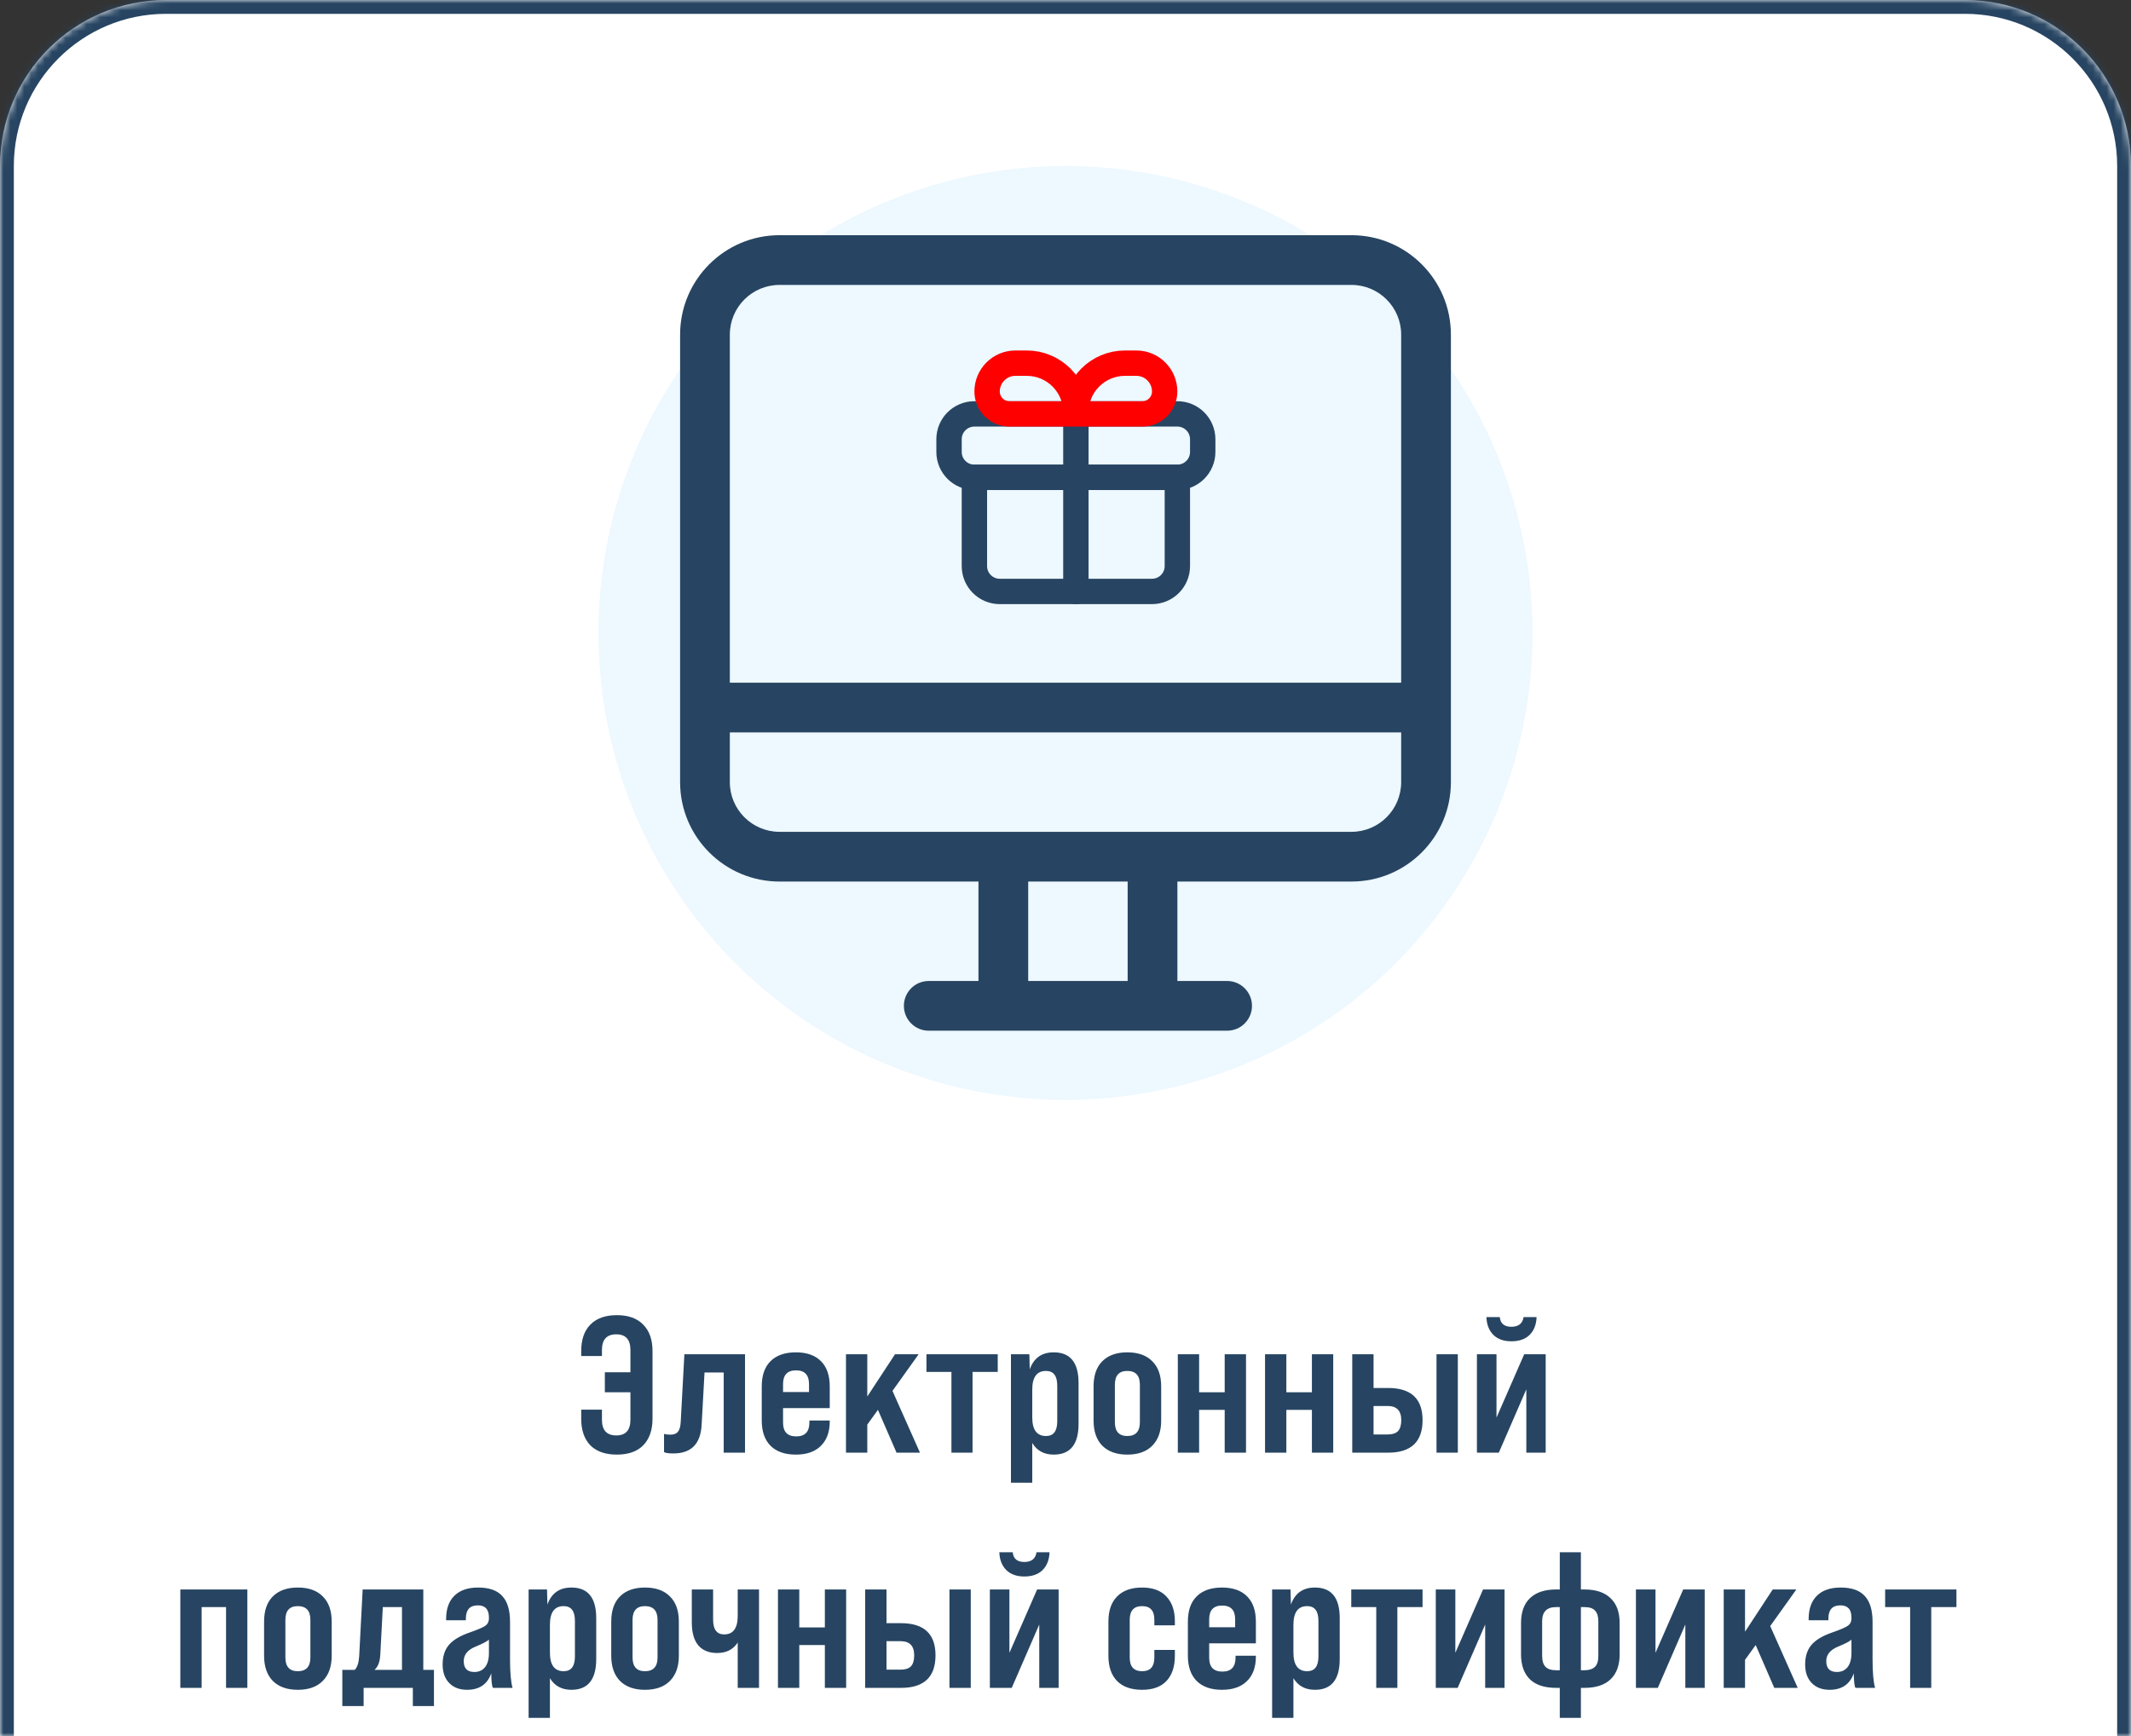
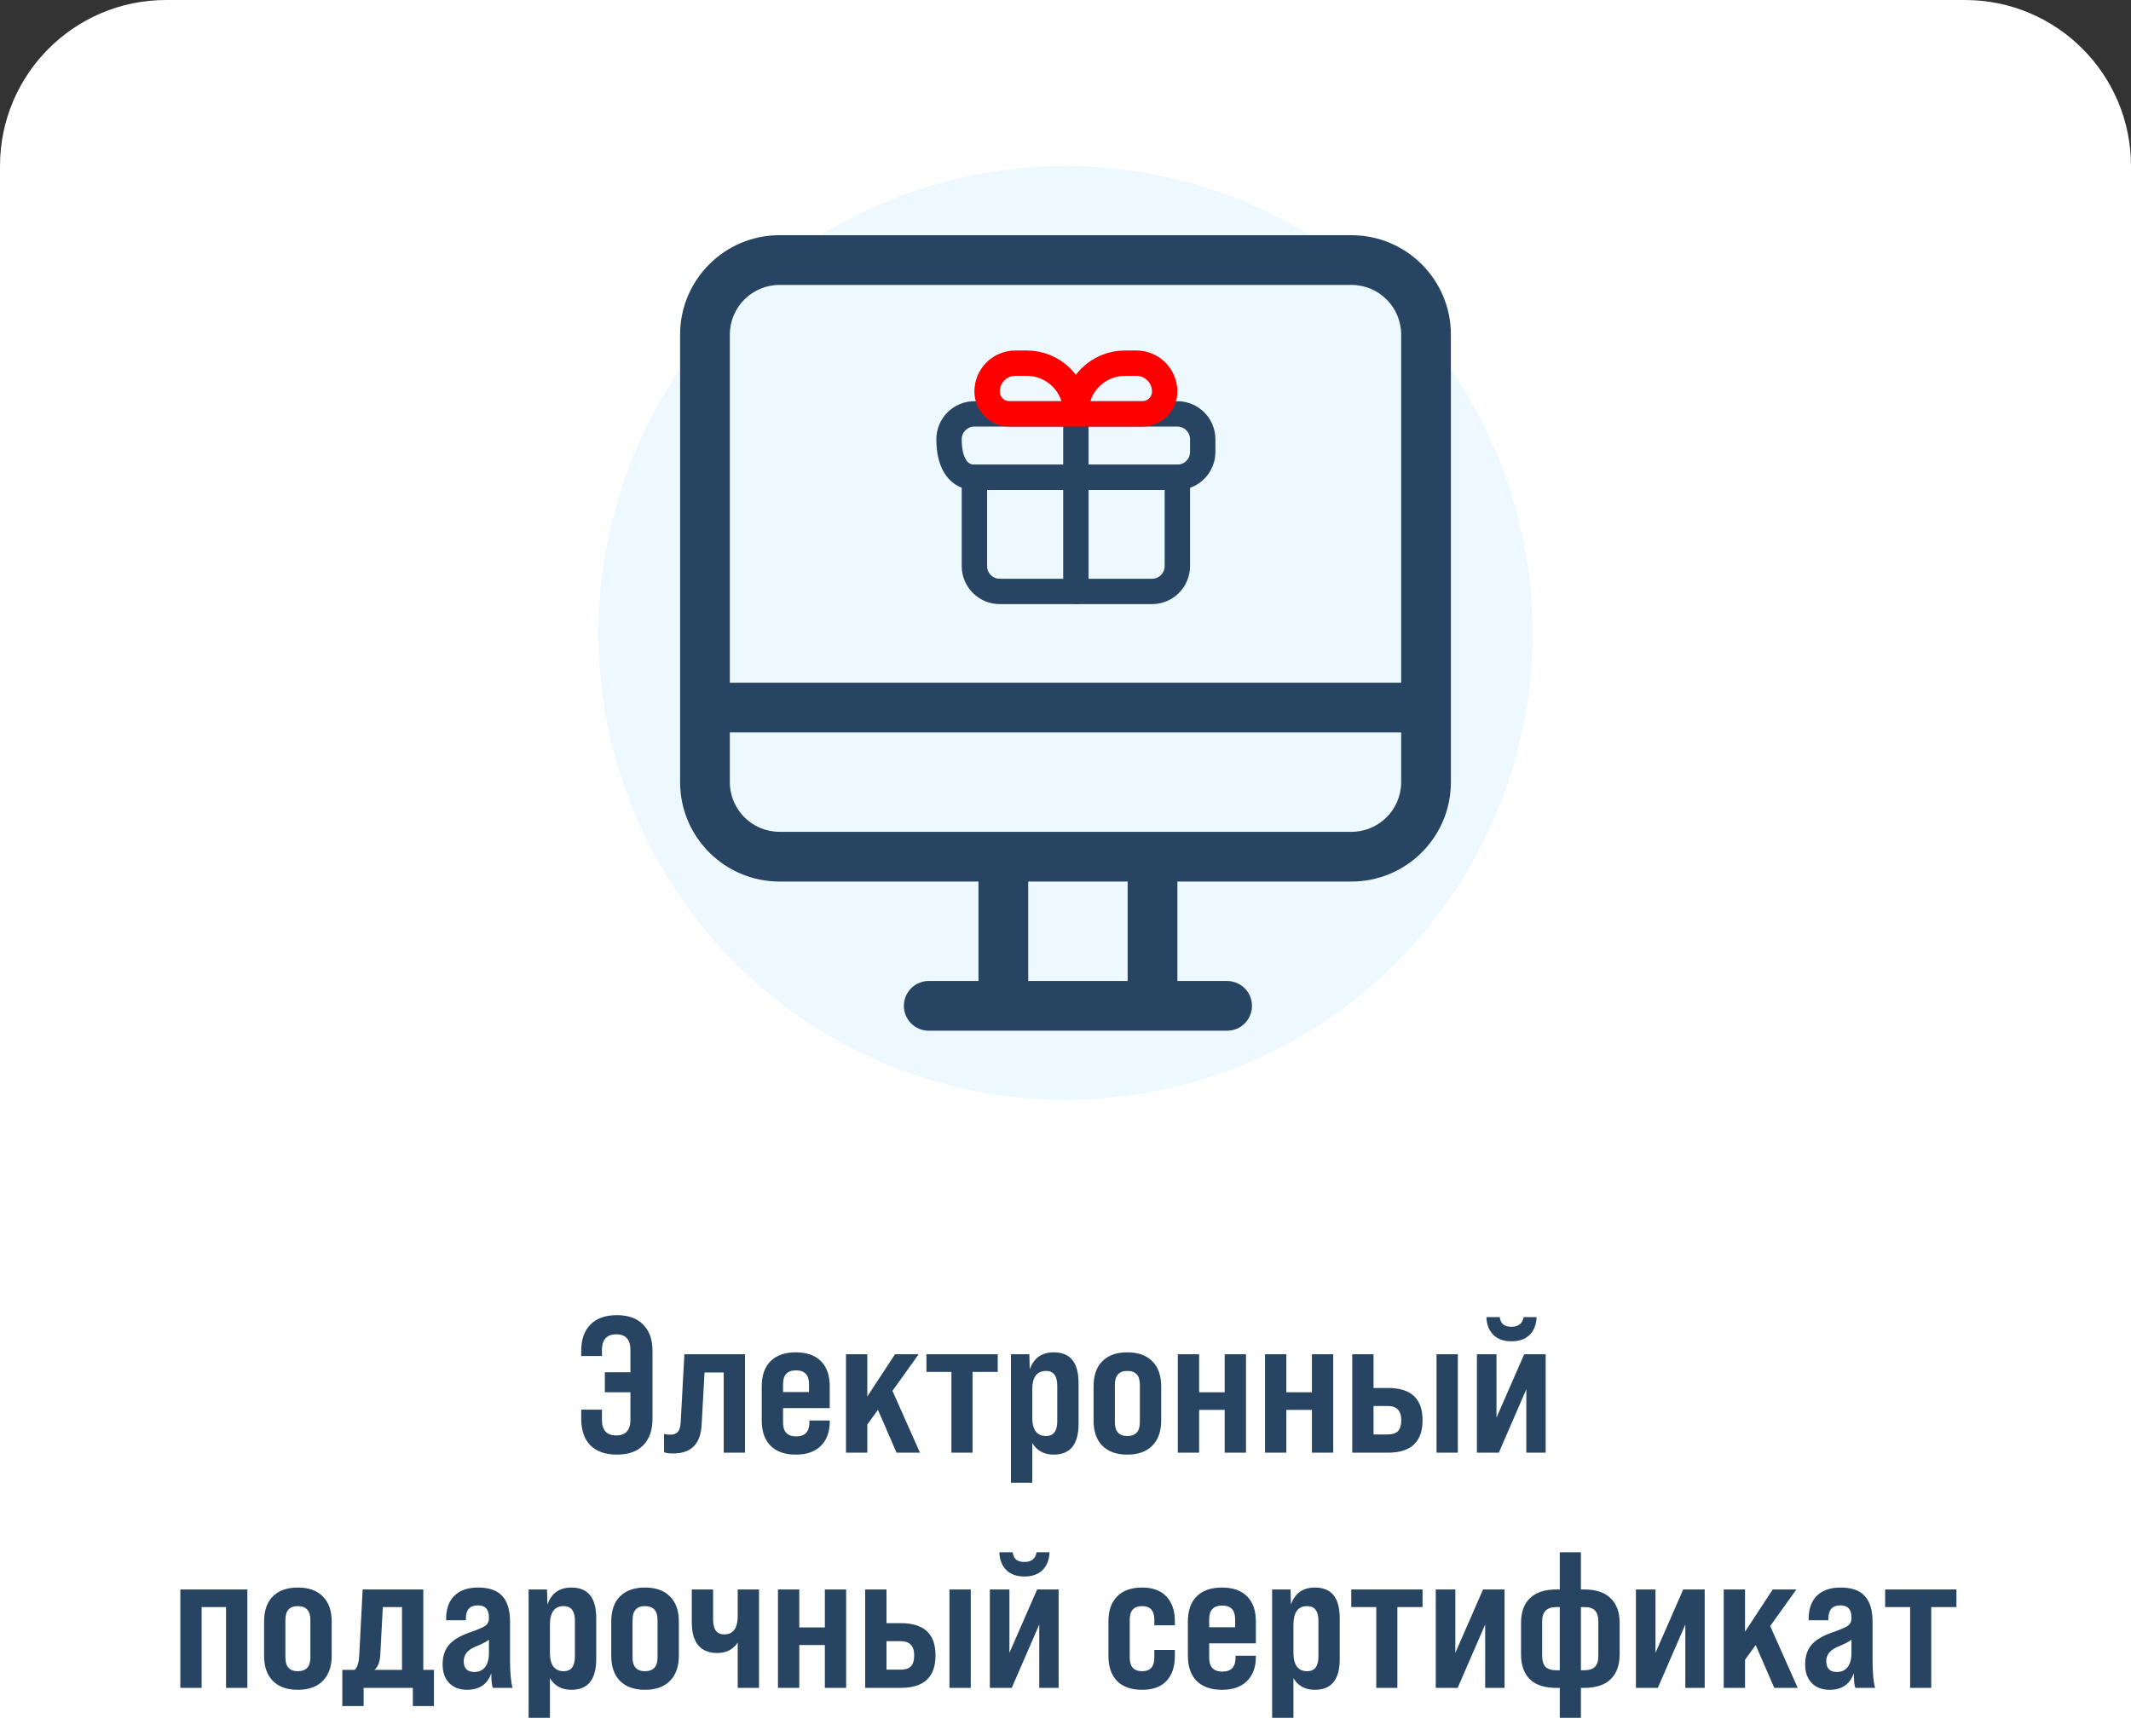
<svg xmlns="http://www.w3.org/2000/svg" width="308" height="251" viewBox="0 0 308 251" fill="none">
  <rect x="0" y="0" width="308" height="251" fill="#333333" stroke="none" />
  <mask id="path-1-inside-1_484_2052" fill="white">
-     <path d="M0 24C0 10.745 10.745 0 24 0H284C297.255 0 308 10.745 308 24V251H0V24Z" />
-   </mask>
+     </mask>
  <path d="M0 24C0 10.745 10.745 0 24 0H284C297.255 0 308 10.745 308 24V251H0V24Z" fill="white" />
  <path d="M-2 24C-2 9.641 9.641 -2 24 -2H284C298.359 -2 310 9.641 310 24H306C306 11.85 296.15 2 284 2H24C11.85 2 2 11.85 2 24H-2ZM308 251H0H308ZM-2 251V24C-2 9.641 9.641 -2 24 -2V2C11.85 2 2 11.85 2 24V251H-2ZM284 -2C298.359 -2 310 9.641 310 24V251H306V24C306 11.85 296.15 2 284 2V-2Z" fill="#274562" mask="url(#path-1-inside-1_484_2052)" />
  <circle cx="154" cy="91.5" r="67.5" fill="#EDF8FF" />
  <path fill-rule="evenodd" clip-rule="evenodd" d="M202.516 98.688H105.484V48.375C105.484 44.407 108.704 41.188 112.672 41.188H195.328C199.296 41.188 202.516 44.407 202.516 48.375V98.688ZM202.516 113.062C202.516 117.03 199.296 120.25 195.328 120.25H112.672C108.704 120.25 105.484 117.03 105.484 113.062V105.875H202.516V113.062ZM148.609 127.438H162.984V141.812H148.609V127.438ZM195.328 34H112.672C104.733 34 98.297 40.436 98.297 48.375V113.062C98.297 121.001 104.733 127.438 112.672 127.438H141.422V141.812H134.234C132.247 141.812 130.641 143.423 130.641 145.406C130.641 147.394 132.247 149 134.234 149H177.359C179.347 149 180.953 147.394 180.953 145.406C180.953 143.423 179.347 141.812 177.359 141.812H170.172V127.438H195.328C203.267 127.438 209.703 121.001 209.703 113.062V48.375C209.703 40.436 203.267 34 195.328 34Z" fill="#274562" />
-   <path d="M170.167 59.833H140.833C138.808 59.833 137.167 61.475 137.167 63.5V65.333C137.167 67.358 138.808 69 140.833 69H170.167C172.192 69 173.833 67.358 173.833 65.333V63.5C173.833 61.475 172.192 59.833 170.167 59.833Z" stroke="#274562" stroke-width="3.667" stroke-linecap="round" stroke-linejoin="round" />
+   <path d="M170.167 59.833H140.833C138.808 59.833 137.167 61.475 137.167 63.5C137.167 67.358 138.808 69 140.833 69H170.167C172.192 69 173.833 67.358 173.833 65.333V63.5C173.833 61.475 172.192 59.833 170.167 59.833Z" stroke="#274562" stroke-width="3.667" stroke-linecap="round" stroke-linejoin="round" />
  <path d="M140.833 69H170.167V81.833C170.167 83.858 168.525 85.5 166.5 85.5H144.5C142.475 85.5 140.833 83.858 140.833 81.833V69Z" stroke="#274562" stroke-width="3.667" stroke-linecap="round" stroke-linejoin="round" />
  <path d="M155.5 59.833V85.5" stroke="#274562" stroke-width="3.667" stroke-linecap="round" stroke-linejoin="round" />
  <path d="M142.667 56.596C142.667 54.341 144.495 52.5 146.75 52.5H148.403C152.323 52.5 155.5 55.677 155.5 59.597C155.5 59.727 155.394 59.833 155.264 59.833H145.893C144.111 59.833 142.667 58.378 142.667 56.596Z" stroke="#FF0000" stroke-width="3.667" stroke-linecap="round" stroke-linejoin="round" />
  <path d="M168.333 56.596C168.333 54.341 166.505 52.5 164.25 52.5H162.597C158.677 52.5 155.5 55.677 155.5 59.597C155.5 59.727 155.606 59.833 155.736 59.833H165.107C166.889 59.833 168.333 58.378 168.333 56.596Z" stroke="#FF0000" stroke-width="3.667" stroke-linecap="round" stroke-linejoin="round" />
  <path d="M84.005 205.1V203.784H87.001V205.24C87.001 206.752 87.691 207.508 89.073 207.508C90.435 207.508 91.117 206.752 91.117 205.24V201.264H87.421V198.38H91.117V195.16C91.117 193.648 90.435 192.892 89.073 192.892C87.691 192.892 87.001 193.648 87.001 195.16V196.028H84.005V195.3C84.005 193.657 84.443 192.388 85.321 191.492C86.217 190.577 87.495 190.12 89.157 190.12C90.818 190.12 92.087 190.577 92.965 191.492C93.861 192.388 94.309 193.657 94.309 195.3V205.1C94.309 206.743 93.861 208.021 92.965 208.936C92.087 209.832 90.818 210.28 89.157 210.28C87.495 210.28 86.217 209.832 85.321 208.936C84.443 208.021 84.005 206.743 84.005 205.1ZM97.319 210.112C96.629 210.112 96.181 210.047 95.975 209.916V207.284C96.218 207.359 96.526 207.396 96.899 207.396C97.385 207.396 97.739 207.265 97.963 207.004C98.206 206.724 98.346 206.257 98.383 205.604L98.915 195.776H107.679V210H104.599V198.408H101.827L101.407 205.996C101.258 208.74 99.895 210.112 97.319 210.112ZM119.925 200.424V203.56H113.177V205.66C113.177 206.985 113.811 207.648 115.081 207.648C116.35 207.648 116.985 206.976 116.985 205.632V205.352H119.925V205.492C119.925 207.004 119.495 208.18 118.637 209.02C117.797 209.86 116.593 210.28 115.025 210.28C113.438 210.28 112.215 209.851 111.357 208.992C110.517 208.133 110.097 206.92 110.097 205.352V200.424C110.097 198.837 110.517 197.624 111.357 196.784C112.215 195.925 113.438 195.496 115.025 195.496C116.611 195.496 117.825 195.925 118.665 196.784C119.505 197.624 119.925 198.837 119.925 200.424ZM113.177 200.088V201.236H116.929V200.088C116.929 198.763 116.303 198.1 115.053 198.1C113.802 198.1 113.177 198.763 113.177 200.088ZM132.968 210H129.58L126.892 203.812L125.352 205.94V210H122.272V195.776H125.352V201.88L129.356 195.776H132.772L128.992 201.068L132.968 210ZM140.565 210H137.513V198.324H133.901V195.776H144.205V198.324H140.565V210ZM152.304 195.496C154.693 195.496 155.888 196.971 155.888 199.92V205.828C155.888 208.796 154.693 210.28 152.304 210.28C150.904 210.28 149.868 209.72 149.196 208.6V214.34H146.116V195.776H148.776L148.832 197.96C149.411 196.317 150.568 195.496 152.304 195.496ZM152.808 205.464V200.312C152.808 198.893 152.267 198.184 151.184 198.184C149.859 198.184 149.196 199.08 149.196 200.872V204.904C149.196 206.696 149.859 207.592 151.184 207.592C152.267 207.592 152.808 206.883 152.808 205.464ZM162.929 210.28C161.38 210.28 160.176 209.851 159.317 208.992C158.477 208.133 158.057 206.92 158.057 205.352V200.424C158.057 198.837 158.477 197.624 159.317 196.784C160.176 195.925 161.38 195.496 162.929 195.496C164.497 195.496 165.701 195.925 166.541 196.784C167.4 197.624 167.829 198.837 167.829 200.424V205.352C167.829 206.92 167.4 208.133 166.541 208.992C165.701 209.851 164.497 210.28 162.929 210.28ZM162.929 207.592C164.143 207.592 164.749 206.929 164.749 205.604V200.172C164.749 198.847 164.143 198.184 162.929 198.184C161.735 198.184 161.137 198.847 161.137 200.172V205.604C161.137 206.929 161.735 207.592 162.929 207.592ZM177.009 201.264V195.776H180.089V210H177.009V203.812H173.313V210H170.233V195.776H173.313V201.264H177.009ZM189.615 201.264V195.776H192.695V210H189.615V203.812H185.919V210H182.839V195.776H185.919V201.264H189.615ZM200.624 210H195.444V195.776H198.524V200.648H200.624C203.947 200.648 205.608 202.197 205.608 205.296C205.608 208.432 203.947 210 200.624 210ZM210.704 210H207.624V195.776H210.704V210ZM198.524 203.252V207.368H200.568C201.24 207.368 201.735 207.209 202.052 206.892C202.37 206.556 202.528 206.024 202.528 205.296C202.528 203.933 201.875 203.252 200.568 203.252H198.524ZM218.448 193.9C217.346 193.9 216.478 193.592 215.844 192.976C215.209 192.341 214.873 191.483 214.836 190.4H216.768C216.861 191.333 217.421 191.8 218.448 191.8C219.474 191.8 220.062 191.333 220.212 190.4H222.088C222.05 191.483 221.714 192.341 221.08 192.976C220.445 193.592 219.568 193.9 218.448 193.9ZM216.292 204.932L220.296 195.776H223.404V210H220.604V200.844L216.628 210H213.464V195.776H216.292V204.932ZM26.063 229.776H35.751V244H32.671V232.324H29.143V244H26.063V229.776ZM43.041 244.28C41.492 244.28 40.288 243.851 39.429 242.992C38.589 242.133 38.169 240.92 38.169 239.352V234.424C38.169 232.837 38.589 231.624 39.429 230.784C40.288 229.925 41.492 229.496 43.041 229.496C44.609 229.496 45.813 229.925 46.653 230.784C47.511 231.624 47.941 232.837 47.941 234.424V239.352C47.941 240.92 47.511 242.133 46.653 242.992C45.813 243.851 44.609 244.28 43.041 244.28ZM43.041 241.592C44.254 241.592 44.861 240.929 44.861 239.604V234.172C44.861 232.847 44.254 232.184 43.041 232.184C41.846 232.184 41.249 232.847 41.249 234.172V239.604C41.249 240.929 41.846 241.592 43.041 241.592ZM61.181 229.776V241.396H62.721V246.632H59.669V244H52.557V246.632H49.477V241.396H51.269C51.643 241.023 51.857 240.369 51.913 239.436L52.417 229.776H61.181ZM54.125 241.396H58.101V232.324H55.329L54.965 239.212C54.909 240.239 54.629 240.967 54.125 241.396ZM74.082 244H71.254C71.105 243.813 71.021 243.113 71.002 241.9C70.442 243.487 69.275 244.28 67.502 244.28C66.419 244.28 65.561 243.953 64.926 243.3C64.291 242.647 63.974 241.751 63.974 240.612C63.974 239.473 64.263 238.549 64.842 237.84C65.439 237.112 66.429 236.505 67.81 236.02C69.042 235.591 69.826 235.255 70.162 235.012C70.498 234.769 70.666 234.424 70.666 233.976V233.836C70.666 232.66 70.134 232.072 69.07 232.072C67.913 232.072 67.334 232.707 67.334 233.976V234.228H64.478V234.06C64.478 232.604 64.87 231.484 65.654 230.7C66.457 229.897 67.605 229.496 69.098 229.496C70.703 229.496 71.87 229.907 72.598 230.728C73.345 231.531 73.718 232.772 73.718 234.452V239.856C73.718 241.779 73.839 243.16 74.082 244ZM68.566 241.704C69.219 241.704 69.733 241.471 70.106 241.004C70.479 240.537 70.666 239.856 70.666 238.96V237.028C70.423 237.271 69.779 237.607 68.734 238.036C67.595 238.503 67.026 239.203 67.026 240.136C67.026 241.181 67.539 241.704 68.566 241.704ZM82.591 229.496C84.981 229.496 86.175 230.971 86.175 233.92V239.828C86.175 242.796 84.981 244.28 82.591 244.28C81.191 244.28 80.155 243.72 79.483 242.6V248.34H76.403V229.776H79.063L79.119 231.96C79.698 230.317 80.855 229.496 82.591 229.496ZM83.095 239.464V234.312C83.095 232.893 82.554 232.184 81.471 232.184C80.146 232.184 79.483 233.08 79.483 234.872V238.904C79.483 240.696 80.146 241.592 81.471 241.592C82.554 241.592 83.095 240.883 83.095 239.464ZM93.217 244.28C91.667 244.28 90.463 243.851 89.605 242.992C88.765 242.133 88.345 240.92 88.345 239.352V234.424C88.345 232.837 88.765 231.624 89.605 230.784C90.463 229.925 91.667 229.496 93.217 229.496C94.785 229.496 95.989 229.925 96.829 230.784C97.687 231.624 98.117 232.837 98.117 234.424V239.352C98.117 240.92 97.687 242.133 96.829 242.992C95.989 243.851 94.785 244.28 93.217 244.28ZM93.217 241.592C94.43 241.592 95.037 240.929 95.037 239.604V234.172C95.037 232.847 94.43 232.184 93.217 232.184C92.022 232.184 91.425 232.847 91.425 234.172V239.604C91.425 240.929 92.022 241.592 93.217 241.592ZM106.624 233.584V229.776H109.704V244H106.624V237.448C105.971 238.456 104.982 238.96 103.656 238.96C102.462 238.96 101.547 238.587 100.912 237.84C100.296 237.093 99.988 235.992 99.988 234.536V229.776H103.068V234.116C103.068 235.553 103.6 236.272 104.664 236.272C105.971 236.272 106.624 235.376 106.624 233.584ZM119.218 235.264V229.776H122.298V244H119.218V237.812H115.522V244H112.442V229.776H115.522V235.264H119.218ZM130.228 244H125.048V229.776H128.128V234.648H130.228C133.55 234.648 135.212 236.197 135.212 239.296C135.212 242.432 133.55 244 130.228 244ZM140.308 244H137.228V229.776H140.308V244ZM128.128 237.252V241.368H130.172C130.844 241.368 131.338 241.209 131.656 240.892C131.973 240.556 132.132 240.024 132.132 239.296C132.132 237.933 131.478 237.252 130.172 237.252H128.128ZM148.051 227.9C146.95 227.9 146.082 227.592 145.447 226.976C144.813 226.341 144.477 225.483 144.439 224.4H146.371C146.465 225.333 147.025 225.8 148.051 225.8C149.078 225.8 149.666 225.333 149.815 224.4H151.691C151.654 225.483 151.318 226.341 150.683 226.976C150.049 227.592 149.171 227.9 148.051 227.9ZM145.895 238.932L149.899 229.776H153.007V244H150.207V234.844L146.231 244H143.067V229.776H145.895V238.932ZM160.204 239.38V234.396C160.204 232.828 160.624 231.624 161.464 230.784C162.304 229.925 163.508 229.496 165.076 229.496C166.607 229.496 167.773 229.925 168.576 230.784C169.397 231.643 169.808 232.837 169.808 234.368V234.956H166.84V234.144C166.84 232.837 166.252 232.184 165.076 232.184C163.881 232.184 163.284 232.837 163.284 234.144V239.632C163.284 240.939 163.881 241.592 165.076 241.592C166.252 241.592 166.84 240.939 166.84 239.632V238.512H169.808V239.38C169.808 240.929 169.407 242.133 168.604 242.992C167.801 243.851 166.625 244.28 165.076 244.28C163.508 244.28 162.304 243.86 161.464 243.02C160.624 242.161 160.204 240.948 160.204 239.38ZM181.516 234.424V237.56H174.768V239.66C174.768 240.985 175.403 241.648 176.672 241.648C177.942 241.648 178.576 240.976 178.576 239.632V239.352H181.516V239.492C181.516 241.004 181.087 242.18 180.228 243.02C179.388 243.86 178.184 244.28 176.616 244.28C175.03 244.28 173.807 243.851 172.948 242.992C172.108 242.133 171.688 240.92 171.688 239.352V234.424C171.688 232.837 172.108 231.624 172.948 230.784C173.807 229.925 175.03 229.496 176.616 229.496C178.203 229.496 179.416 229.925 180.256 230.784C181.096 231.624 181.516 232.837 181.516 234.424ZM174.768 234.088V235.236H178.52V234.088C178.52 232.763 177.895 232.1 176.644 232.1C175.394 232.1 174.768 232.763 174.768 234.088ZM190.052 229.496C192.442 229.496 193.636 230.971 193.636 233.92V239.828C193.636 242.796 192.442 244.28 190.052 244.28C188.652 244.28 187.616 243.72 186.944 242.6V248.34H183.864V229.776H186.524L186.58 231.96C187.159 230.317 188.316 229.496 190.052 229.496ZM190.556 239.464V234.312C190.556 232.893 190.015 232.184 188.932 232.184C187.607 232.184 186.944 233.08 186.944 234.872V238.904C186.944 240.696 187.607 241.592 188.932 241.592C190.015 241.592 190.556 240.883 190.556 239.464ZM201.966 244H198.914V232.324H195.302V229.776H205.606V232.324H201.966V244ZM210.345 238.932L214.349 229.776H217.457V244H214.657V234.844L210.681 244H207.517V229.776H210.345V238.932ZM228.492 248.34H225.44V244H224.908C223.247 244 221.987 243.589 221.128 242.768C220.269 241.928 219.84 240.724 219.84 239.156V234.62C219.84 233.052 220.269 231.857 221.128 231.036C222.005 230.196 223.265 229.776 224.908 229.776H225.44V224.4H228.492V229.776H228.996C230.657 229.776 231.917 230.196 232.776 231.036C233.653 231.857 234.092 233.052 234.092 234.62V239.156C234.092 240.724 233.653 241.928 232.776 242.768C231.917 243.589 230.657 244 228.996 244H228.492V248.34ZM224.908 241.452H225.44V232.324H224.908C223.564 232.324 222.892 233.005 222.892 234.368V239.38C222.892 240.089 223.051 240.612 223.368 240.948C223.685 241.284 224.199 241.452 224.908 241.452ZM228.492 232.324V241.452H228.996C229.668 241.452 230.172 241.293 230.508 240.976C230.844 240.659 231.012 240.127 231.012 239.38V234.368C231.012 233.677 230.853 233.164 230.536 232.828C230.237 232.492 229.724 232.324 228.996 232.324H228.492ZM239.274 238.932L243.278 229.776H246.386V244H243.586V234.844L239.61 244H236.446V229.776H239.274V238.932ZM259.83 244H256.442L253.754 237.812L252.214 239.94V244H249.134V229.776H252.214V235.88L256.218 229.776H259.634L255.854 235.068L259.83 244ZM271.012 244H268.184C268.034 243.813 267.95 243.113 267.932 241.9C267.372 243.487 266.205 244.28 264.432 244.28C263.349 244.28 262.49 243.953 261.856 243.3C261.221 242.647 260.904 241.751 260.904 240.612C260.904 239.473 261.193 238.549 261.772 237.84C262.369 237.112 263.358 236.505 264.74 236.02C265.972 235.591 266.756 235.255 267.092 235.012C267.428 234.769 267.596 234.424 267.596 233.976V233.836C267.596 232.66 267.064 232.072 266 232.072C264.842 232.072 264.264 232.707 264.264 233.976V234.228H261.408V234.06C261.408 232.604 261.8 231.484 262.584 230.7C263.386 229.897 264.534 229.496 266.028 229.496C267.633 229.496 268.8 229.907 269.528 230.728C270.274 231.531 270.648 232.772 270.648 234.452V239.856C270.648 241.779 270.769 243.16 271.012 244ZM265.496 241.704C266.149 241.704 266.662 241.471 267.036 241.004C267.409 240.537 267.596 239.856 267.596 238.96V237.028C267.353 237.271 266.709 237.607 265.664 238.036C264.525 238.503 263.956 239.203 263.956 240.136C263.956 241.181 264.469 241.704 265.496 241.704ZM279.13 244H276.078V232.324H272.466V229.776H282.77V232.324H279.13V244Z" fill="#274562" />
</svg>